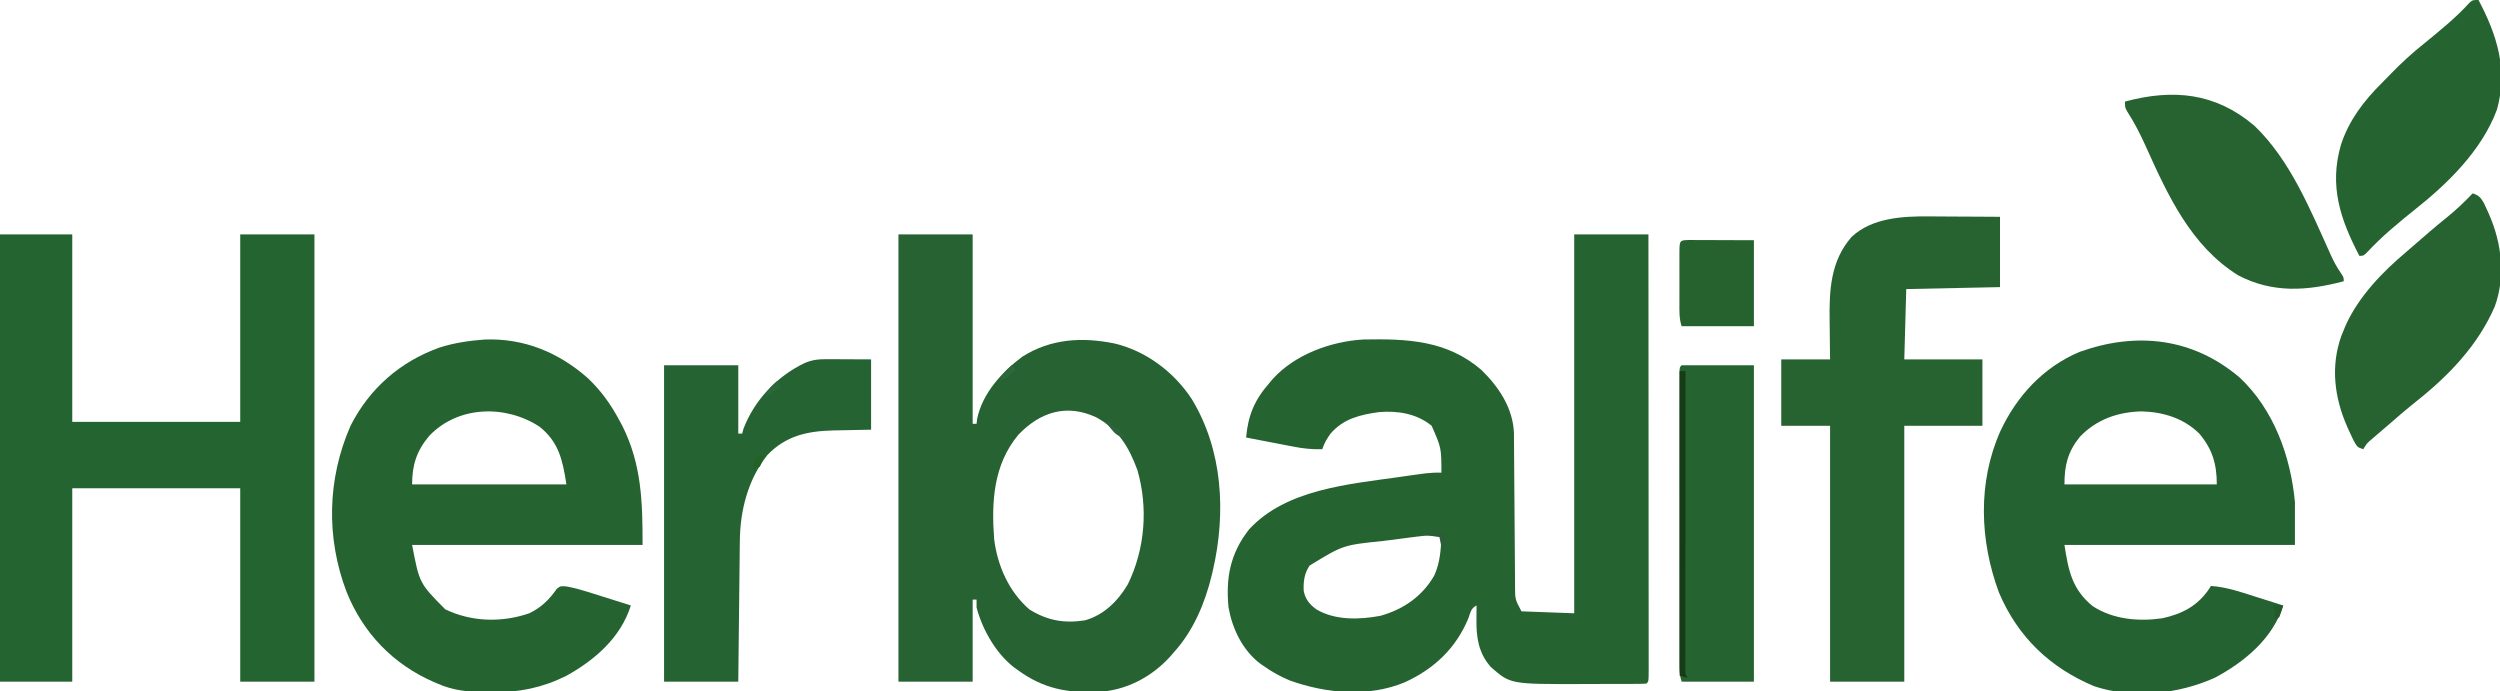
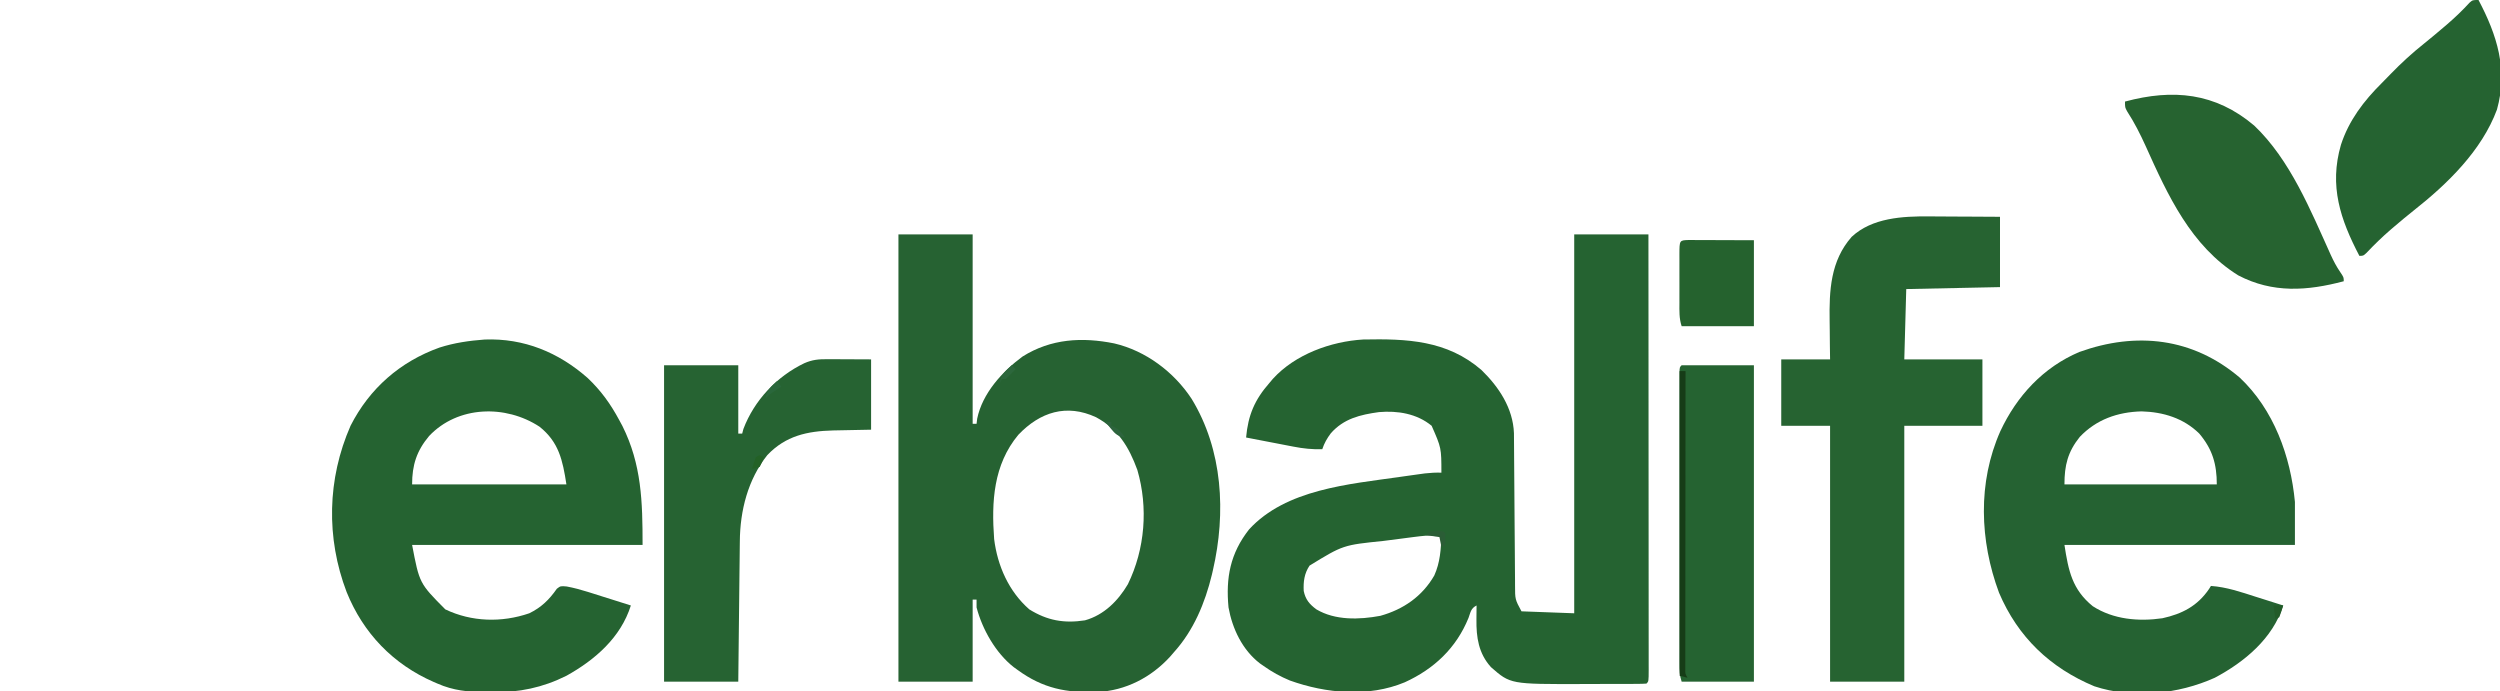
<svg xmlns="http://www.w3.org/2000/svg" version="1.1" width="1280" height="354">
  <path d="M0 0 C12.54 0 25.08 0 38 0 C38.023 29.156 38.04 58.312 38.051 87.469 C38.052 90.907 38.054 94.346 38.055 97.784 C38.055 98.811 38.055 98.811 38.056 99.859 C38.06 110.958 38.068 122.057 38.077 133.156 C38.086 144.537 38.092 155.917 38.094 167.297 C38.095 173.693 38.098 180.089 38.106 186.484 C38.112 192.497 38.115 198.509 38.113 204.521 C38.113 206.735 38.115 208.948 38.119 211.162 C38.124 214.17 38.123 217.178 38.12 220.186 C38.125 221.518 38.125 221.518 38.129 222.877 C38.114 228.886 38.114 228.886 37 230 C35.422 230.104 33.84 230.139 32.259 230.145 C31.247 230.152 30.234 230.158 29.191 230.165 C27.53 230.166 27.53 230.166 25.836 230.168 C24.697 230.171 23.557 230.175 22.383 230.178 C19.957 230.183 17.531 230.185 15.104 230.185 C11.439 230.187 7.774 230.206 4.109 230.225 C-32.653 230.316 -32.653 230.316 -42.613 221.586 C-48.993 214.547 -50.175 206.267 -50.062 197.188 C-50.058 196.495 -50.053 195.802 -50.049 195.088 C-50.037 193.392 -50.019 191.696 -50 190 C-52.909 191.455 -53.015 193.355 -54.125 196.375 C-60.403 211.805 -71.786 222.513 -86.77 229.336 C-105.301 237.074 -127.053 235.07 -145.586 228.418 C-150.423 226.409 -154.732 224.027 -159 221 C-159.633 220.562 -160.266 220.123 -160.918 219.672 C-169.882 212.786 -175.042 201.93 -177 191 C-178.451 175.773 -176.1 163.353 -166.512 151.098 C-147.646 130.454 -115.222 127.905 -89.312 124.188 C-88.15 124.021 -88.15 124.021 -86.965 123.85 C-84.744 123.534 -82.523 123.225 -80.301 122.918 C-79.013 122.74 -77.726 122.563 -76.4 122.38 C-73.555 122.062 -70.856 121.92 -68 122 C-68.019 109.324 -68.019 109.324 -73 98 C-80.545 91.767 -90.409 90.167 -100 91 C-109.616 92.341 -118.01 94.337 -124.621 101.84 C-126.58 104.465 -127.963 106.889 -129 110 C-134.053 110.137 -138.742 109.664 -143.684 108.688 C-144.384 108.554 -145.084 108.421 -145.806 108.284 C-148.018 107.862 -150.228 107.431 -152.438 107 C-153.947 106.71 -155.457 106.421 -156.967 106.133 C-160.646 105.429 -164.323 104.716 -168 104 C-166.971 92.584 -163.623 84.66 -156 76 C-155.426 75.321 -154.853 74.641 -154.262 73.941 C-142.883 61.442 -124.634 54.805 -108.002 53.823 C-85.739 53.39 -65.159 54.15 -47.5 69.438 C-38.583 78.106 -31.346 88.967 -30.855 101.781 C-30.841 103.333 -30.831 104.885 -30.826 106.437 C-30.82 107.286 -30.813 108.136 -30.806 109.011 C-30.792 110.853 -30.78 112.695 -30.77 114.537 C-30.754 117.454 -30.731 120.371 -30.705 123.288 C-30.635 131.582 -30.574 139.876 -30.523 148.169 C-30.491 153.245 -30.45 158.319 -30.403 163.394 C-30.387 165.327 -30.375 167.259 -30.366 169.191 C-30.354 171.895 -30.33 174.6 -30.303 177.304 C-30.302 178.099 -30.302 178.894 -30.301 179.713 C-30.293 186.9 -30.293 186.9 -27 193 C-13.635 193.495 -13.635 193.495 0 194 C0 129.98 0 65.96 0 0 Z M-82.477 154.988 C-83.283 155.092 -84.09 155.196 -84.921 155.303 C-86.624 155.524 -88.326 155.747 -90.029 155.971 C-92.595 156.309 -95.163 156.634 -97.73 156.959 C-118.337 159.068 -118.337 159.068 -135.508 169.594 C-138.212 173.602 -138.732 177.866 -138.496 182.57 C-137.603 186.944 -135.549 189.382 -132 192 C-122.368 197.725 -109.975 197.3 -99.27 195.305 C-87.492 192.019 -77.835 185.384 -71.648 174.656 C-68.641 167.992 -68.227 161.238 -68 154 C-72.919 153.877 -77.613 154.351 -82.477 154.988 Z " fill="#256331" transform="translate(806,120)" />
  <path d="M0 0 C12.54 0 25.08 0 38 0 C38 32.01 38 64.02 38 97 C38.66 97 39.32 97 40 97 C40.155 95.708 40.155 95.708 40.312 94.391 C42.944 81.414 53.167 70.194 63.559 62.531 C78.141 53.385 94.053 52.518 110.504 55.828 C126.687 59.628 141.057 70.444 150.102 84.195 C166.084 110.351 167.796 142.568 161 172 C160.834 172.722 160.667 173.444 160.496 174.188 C157.002 188.683 151.108 202.851 141 214 C140.358 214.745 139.716 215.49 139.055 216.258 C129.263 226.917 116.338 233.576 101.883 234.309 C86.051 234.809 74.005 232.513 61 223 C60.343 222.527 59.685 222.054 59.008 221.566 C49.811 214.352 42.94 202.227 40 191 C40 189.68 40 188.36 40 187 C39.34 187 38.68 187 38 187 C38 200.86 38 214.72 38 229 C25.46 229 12.92 229 0 229 C0 153.43 0 77.86 0 0 Z M61.375 102.625 C48.604 117.991 47.587 136.913 49 156 C50.713 169.704 56.483 182.795 67 192 C76.169 197.695 84.784 199.282 95.504 197.609 C105.232 194.895 112.444 187.639 117.465 179.141 C126.277 161.112 127.935 139.893 122.328 120.625 C117.945 108.662 112.457 99.75 101.188 93.625 C86.059 86.615 72.535 90.931 61.375 102.625 Z " fill="#266232" transform="translate(460,120)" />
-   <path d="M0 0 C12.21 0 24.42 0 37 0 C37 31.68 37 63.36 37 96 C65.38 96 93.76 96 123 96 C123 64.32 123 32.64 123 0 C135.54 0 148.08 0 161 0 C161 75.57 161 151.14 161 229 C148.46 229 135.92 229 123 229 C123 196.33 123 163.66 123 130 C94.62 130 66.24 130 37 130 C37 162.67 37 195.34 37 229 C24.79 229 12.58 229 0 229 C0 153.43 0 77.86 0 0 Z " fill="#246430" transform="translate(0,120)" />
  <path d="M0 0 C17.463 16.411 26.074 40.25 28.277 63.688 C28.277 70.948 28.277 78.207 28.277 85.688 C-10.663 85.688 -49.603 85.688 -89.723 85.688 C-87.689 98.908 -85.777 108.491 -75.223 117.066 C-64.727 123.872 -51.706 124.998 -39.562 123.227 C-29.416 121.001 -21.578 116.922 -15.684 108.227 C-15.366 107.719 -15.049 107.211 -14.723 106.688 C-6.717 107.249 0.683 109.821 8.277 112.25 C9.638 112.68 10.998 113.109 12.359 113.537 C15.668 114.58 18.973 115.631 22.277 116.688 C16.994 133.582 2.431 145.645 -12.723 153.688 C-31.364 162.12 -54.751 164.578 -74.422 158.066 C-97.021 148.626 -113.566 132.895 -123.23 110.137 C-133.121 83.516 -134.219 53.744 -122.555 27.472 C-114.137 9.43 -100.557 -5.29 -82.09 -13.102 C-52.87 -23.61 -24.001 -20.385 0 0 Z M-81.895 30.398 C-88.062 38.122 -89.723 44.958 -89.723 54.688 C-63.983 54.688 -38.243 54.688 -11.723 54.688 C-11.723 44.304 -13.952 36.698 -20.684 28.691 C-28.747 20.767 -39.129 17.628 -50.223 17.312 C-62.487 17.633 -73.387 21.455 -81.895 30.398 Z " fill="#256232" transform="translate(1146.723,193.312)" />
  <path d="M0 0 C20.054 -0.747 37.737 6.551 52.652 19.664 C59.459 26.097 64.381 32.933 68.809 41.164 C69.353 42.17 69.897 43.175 70.457 44.211 C80.33 63.957 80.809 83.086 80.809 105.164 C41.869 105.164 2.929 105.164 -37.191 105.164 C-33.447 124.816 -33.447 124.816 -20.191 138.164 C-6.7 144.62 8.716 145.014 22.809 140.164 C28.955 137.165 33.024 133.188 36.91 127.605 C38.809 126.164 38.809 126.164 41.988 126.445 C45.72 127.147 49.216 128.088 52.836 129.23 C53.47 129.429 54.103 129.627 54.756 129.832 C56.755 130.458 58.75 131.092 60.746 131.727 C62.111 132.156 63.476 132.585 64.842 133.014 C68.166 134.058 71.488 135.109 74.809 136.164 C69.636 152.599 56.437 164.038 41.809 172.164 C29.592 178.272 17.542 180.721 3.934 180.602 C2.697 180.593 1.461 180.584 0.187 180.574 C-8.613 180.407 -16.059 179.741 -24.191 176.164 C-24.829 175.89 -25.467 175.617 -26.125 175.334 C-46.879 166.271 -62.204 150.411 -70.729 129.261 C-81.293 101.523 -80.657 71.409 -68.715 44.16 C-59 25.055 -43.372 11.353 -23.191 4.125 C-15.545 1.676 -7.984 0.598 0 0 Z M-28.504 49.414 C-34.903 57.05 -37.191 64.314 -37.191 74.164 C-11.121 74.164 14.949 74.164 41.809 74.164 C39.9 61.756 37.923 52.531 28.09 44.664 C10.714 33.239 -13.785 33.827 -28.504 49.414 Z " fill="#256331" transform="translate(248.191,173.836)" />
  <path d="M0 0 C1.048 0.003 2.097 0.006 3.177 0.009 C6.478 0.02 9.778 0.045 13.078 0.07 C15.336 0.08 17.594 0.089 19.852 0.098 C25.344 0.118 30.836 0.157 36.328 0.195 C36.328 12.075 36.328 23.955 36.328 36.195 C20.488 36.525 4.648 36.855 -11.672 37.195 C-12.002 49.075 -12.332 60.955 -12.672 73.195 C0.528 73.195 13.728 73.195 27.328 73.195 C27.328 84.415 27.328 95.635 27.328 107.195 C14.128 107.195 0.928 107.195 -12.672 107.195 C-12.672 150.425 -12.672 193.655 -12.672 238.195 C-25.212 238.195 -37.752 238.195 -50.672 238.195 C-50.672 194.965 -50.672 151.735 -50.672 107.195 C-58.922 107.195 -67.172 107.195 -75.672 107.195 C-75.672 95.975 -75.672 84.755 -75.672 73.195 C-67.422 73.195 -59.172 73.195 -50.672 73.195 C-50.724 69.541 -50.724 69.541 -50.777 65.812 C-50.801 63.403 -50.819 60.993 -50.837 58.583 C-50.852 56.933 -50.872 55.283 -50.898 53.632 C-51.141 37.938 -50.49 22.808 -39.609 10.445 C-29.179 0.715 -13.524 -0.141 0 0 Z " fill="#266331" transform="translate(987.672,110.805)" />
  <path d="M0 0 C1.755 0.004 1.755 0.004 3.546 0.008 C5.776 0.021 5.776 0.021 8.051 0.035 C12.774 0.056 17.497 0.076 22.363 0.098 C22.363 11.978 22.363 23.858 22.363 36.098 C7.488 36.41 7.488 36.41 2.86 36.486 C-10.351 36.84 -21.323 39.209 -30.762 49.098 C-40.718 61.634 -44.717 77.502 -44.842 93.236 C-44.852 94.017 -44.862 94.799 -44.872 95.604 C-44.903 98.163 -44.928 100.722 -44.953 103.281 C-44.974 105.065 -44.995 106.848 -45.016 108.632 C-45.071 113.309 -45.121 117.986 -45.169 122.663 C-45.228 128.284 -45.294 133.905 -45.359 139.526 C-45.457 148.05 -45.546 156.574 -45.637 165.098 C-58.177 165.098 -70.717 165.098 -83.637 165.098 C-83.637 111.638 -83.637 58.178 -83.637 3.098 C-71.097 3.098 -58.557 3.098 -45.637 3.098 C-45.637 14.648 -45.637 26.198 -45.637 38.098 C-44.977 38.098 -44.317 38.098 -43.637 38.098 C-43.43 37.314 -43.224 36.53 -43.012 35.723 C-37.448 21.054 -25.922 8.82 -11.871 2.078 C-7.7 0.248 -4.534 -0.02 0 0 Z " fill="#266332" transform="translate(423.637,183.902)" />
  <path d="M0 0 C12.21 0 24.42 0 37 0 C37 53.46 37 106.92 37 162 C24.79 162 12.58 162 0 162 C-1.113 158.66 -1.126 156.168 -1.127 152.648 C-1.129 152.001 -1.13 151.354 -1.132 150.687 C-1.136 148.515 -1.133 146.343 -1.129 144.171 C-1.131 142.616 -1.133 141.06 -1.135 139.505 C-1.139 135.278 -1.137 131.051 -1.134 126.824 C-1.132 122.407 -1.134 117.99 -1.136 113.573 C-1.138 106.156 -1.135 98.74 -1.13 91.324 C-1.125 82.738 -1.127 74.152 -1.132 65.566 C-1.137 58.204 -1.137 50.842 -1.135 43.479 C-1.133 39.078 -1.133 34.676 -1.136 30.275 C-1.139 26.14 -1.137 22.005 -1.131 17.87 C-1.13 16.348 -1.13 14.826 -1.133 13.304 C-1.135 11.236 -1.132 9.167 -1.127 7.098 C-1.127 5.938 -1.126 4.778 -1.126 3.582 C-1 1 -1 1 0 0 Z " fill="#256331" transform="translate(861,187)" />
-   <path d="M0 0 C3.25 1.043 4.037 2.062 5.816 5.055 C6.416 6.32 6.997 7.594 7.562 8.875 C7.866 9.553 8.169 10.232 8.481 10.931 C14.903 25.718 16.922 42.519 11.32 57.953 C2.705 77.835 -12.316 93.439 -29.18 106.754 C-34.389 110.903 -39.395 115.296 -44.433 119.649 C-45.817 120.842 -47.207 122.029 -48.598 123.215 C-49.308 123.825 -50.018 124.434 -50.75 125.062 C-51.343 125.569 -51.936 126.076 -52.547 126.598 C-54.246 128.137 -54.246 128.137 -56 131 C-59 130 -59 130 -60.938 126.605 C-61.64 125.14 -62.327 123.667 -63 122.188 C-63.532 121.023 -63.532 121.023 -64.074 119.836 C-70.774 104.794 -72.871 88.648 -67.188 72.879 C-66.6 71.454 -66.6 71.454 -66 70 C-65.649 69.143 -65.299 68.286 -64.938 67.402 C-58.247 52.744 -46.214 40.252 -34 30 C-32.85 29.002 -31.702 28.002 -30.555 27 C-24.794 21.97 -19.024 16.978 -13.062 12.188 C-8.392 8.412 -4.137 4.35 0 0 Z " fill="#266330" transform="translate(1266,99)" />
  <path d="M0 0 C9.477 17.941 15.163 35.69 9.438 56.125 C1.632 77.131 -15.945 94.212 -33.254 107.832 C-36.609 110.481 -39.873 113.225 -43.125 116 C-43.719 116.506 -44.312 117.012 -44.924 117.533 C-49.288 121.294 -53.373 125.26 -57.328 129.453 C-59 131 -59 131 -61 131 C-70.743 112.347 -76.554 95.244 -70.441 74.152 C-66.37 61.644 -58.773 51.71 -49.553 42.547 C-47.998 40.998 -46.474 39.425 -44.953 37.844 C-39.562 32.283 -33.988 27.182 -27.926 22.348 C-24.504 19.602 -21.15 16.785 -17.812 13.938 C-17.216 13.429 -16.62 12.921 -16.005 12.397 C-11.957 8.913 -8.163 5.269 -4.551 1.328 C-3 0 -3 0 0 0 Z " fill="#256331" transform="translate(1269,0)" />
  <path d="M0 0 C18.455 17.588 28.868 43.426 39.192 66.242 C40.614 69.34 42.121 72.235 44.051 75.039 C45.828 77.695 45.828 77.695 45.828 79.695 C27.17 84.64 9.499 85.929 -8.172 76.695 C-32.379 61.672 -44.263 35.684 -55.53 10.617 C-58.361 4.366 -61.342 -1.538 -65.079 -7.299 C-66.172 -9.305 -66.172 -9.305 -66.172 -12.305 C-41.639 -18.905 -19.965 -16.897 0 0 Z " fill="#266330" transform="translate(1154.172,64.305)" />
  <path d="M0 0 C1.56 0 3.121 0.006 4.681 0.016 C5.408 0.017 6.134 0.018 6.882 0.019 C9.606 0.024 12.329 0.038 15.052 0.051 C21.137 0.072 27.221 0.092 33.49 0.114 C33.49 14.634 33.49 29.154 33.49 44.114 C21.28 44.114 9.07 44.114 -3.51 44.114 C-4.843 40.116 -4.653 36.273 -4.643 32.106 C-4.644 30.784 -4.644 30.784 -4.646 29.435 C-4.646 27.574 -4.645 25.713 -4.64 23.852 C-4.635 20.993 -4.64 18.133 -4.647 15.274 C-4.646 13.468 -4.645 11.662 -4.643 9.856 C-4.645 8.995 -4.647 8.135 -4.649 7.249 C-4.621 0.149 -4.621 0.149 0 0 Z " fill="#25622E" transform="translate(864.51,122.886)" />
  <path d="M0 0 C0.99 0 1.98 0 3 0 C2.999 0.797 2.998 1.594 2.997 2.415 C2.975 21.785 2.959 41.155 2.948 60.525 C2.943 69.892 2.936 79.259 2.925 88.626 C2.915 96.788 2.908 104.95 2.906 113.112 C2.905 117.436 2.902 121.759 2.894 126.083 C2.888 130.149 2.885 134.215 2.887 138.282 C2.887 139.777 2.885 141.273 2.881 142.768 C2.876 144.804 2.878 146.84 2.88 148.875 C2.879 150.016 2.878 151.157 2.877 152.333 C2.818 154.974 2.818 154.974 4 157 C2.68 156.67 1.36 156.34 0 156 C0 104.52 0 53.04 0 0 Z " fill="#163C17" transform="translate(860,190)" />
  <path d="M0 0 C3.438 0.188 3.438 0.188 4.438 1.188 C4.478 3.187 4.48 5.188 4.438 7.188 C3.447 7.683 3.447 7.683 2.438 8.188 C2.107 6.537 1.778 4.888 1.438 3.188 C-0.873 2.857 -3.183 2.527 -5.562 2.188 C-3.562 0.188 -3.562 0.188 0 0 Z " fill="#2B5D36" transform="translate(735.562,271.812)" />
  <path d="M0 0 C0.66 0.33 1.32 0.66 2 1 C1.25 3.438 1.25 3.438 0 6 C-2.125 6.812 -2.125 6.812 -4 7 C-3.398 4.98 -2.727 2.979 -2 1 C-1.34 0.67 -0.68 0.34 0 0 Z " fill="#236126" transform="translate(389,233)" />
  <path d="M0 0 C1.65 0 3.3 0 5 0 C4.398 2.02 3.727 4.021 3 6 C2.01 6.495 2.01 6.495 1 7 C0.67 4.69 0.34 2.38 0 0 Z " fill="#225B29" transform="translate(1164,310)" />
  <path d="M0 0 C0.99 0 1.98 0 3 0 C3 0.66 3 1.32 3 2 C3.897 2.371 3.897 2.371 4.812 2.75 C7.286 4.164 8.434 5.651 10 8 C6.401 7.444 5.001 6.251 2.75 3.438 C2.229 2.797 1.708 2.156 1.172 1.496 C0.785 1.002 0.398 0.509 0 0 Z " fill="#2D643D" transform="translate(566,216)" />
  <path d="M0 0 C0.66 0.99 1.32 1.98 2 3 C0.577 3.928 0.577 3.928 -0.875 4.875 C-3.944 6.82 -3.944 6.82 -6 9 C-5.528 4.752 -3.033 2.8 0 0 Z " fill="#2A673B" transform="translate(398,195)" />
  <path d="M0 0 C0.66 0.66 1.32 1.32 2 2 C0.377 3.709 -1.293 5.374 -3 7 C-3.66 7 -4.32 7 -5 7 C-5.33 7.66 -5.66 8.32 -6 9 C-5.528 4.752 -3.033 2.8 0 0 Z " fill="#2D673C" transform="translate(518,187)" />
</svg>